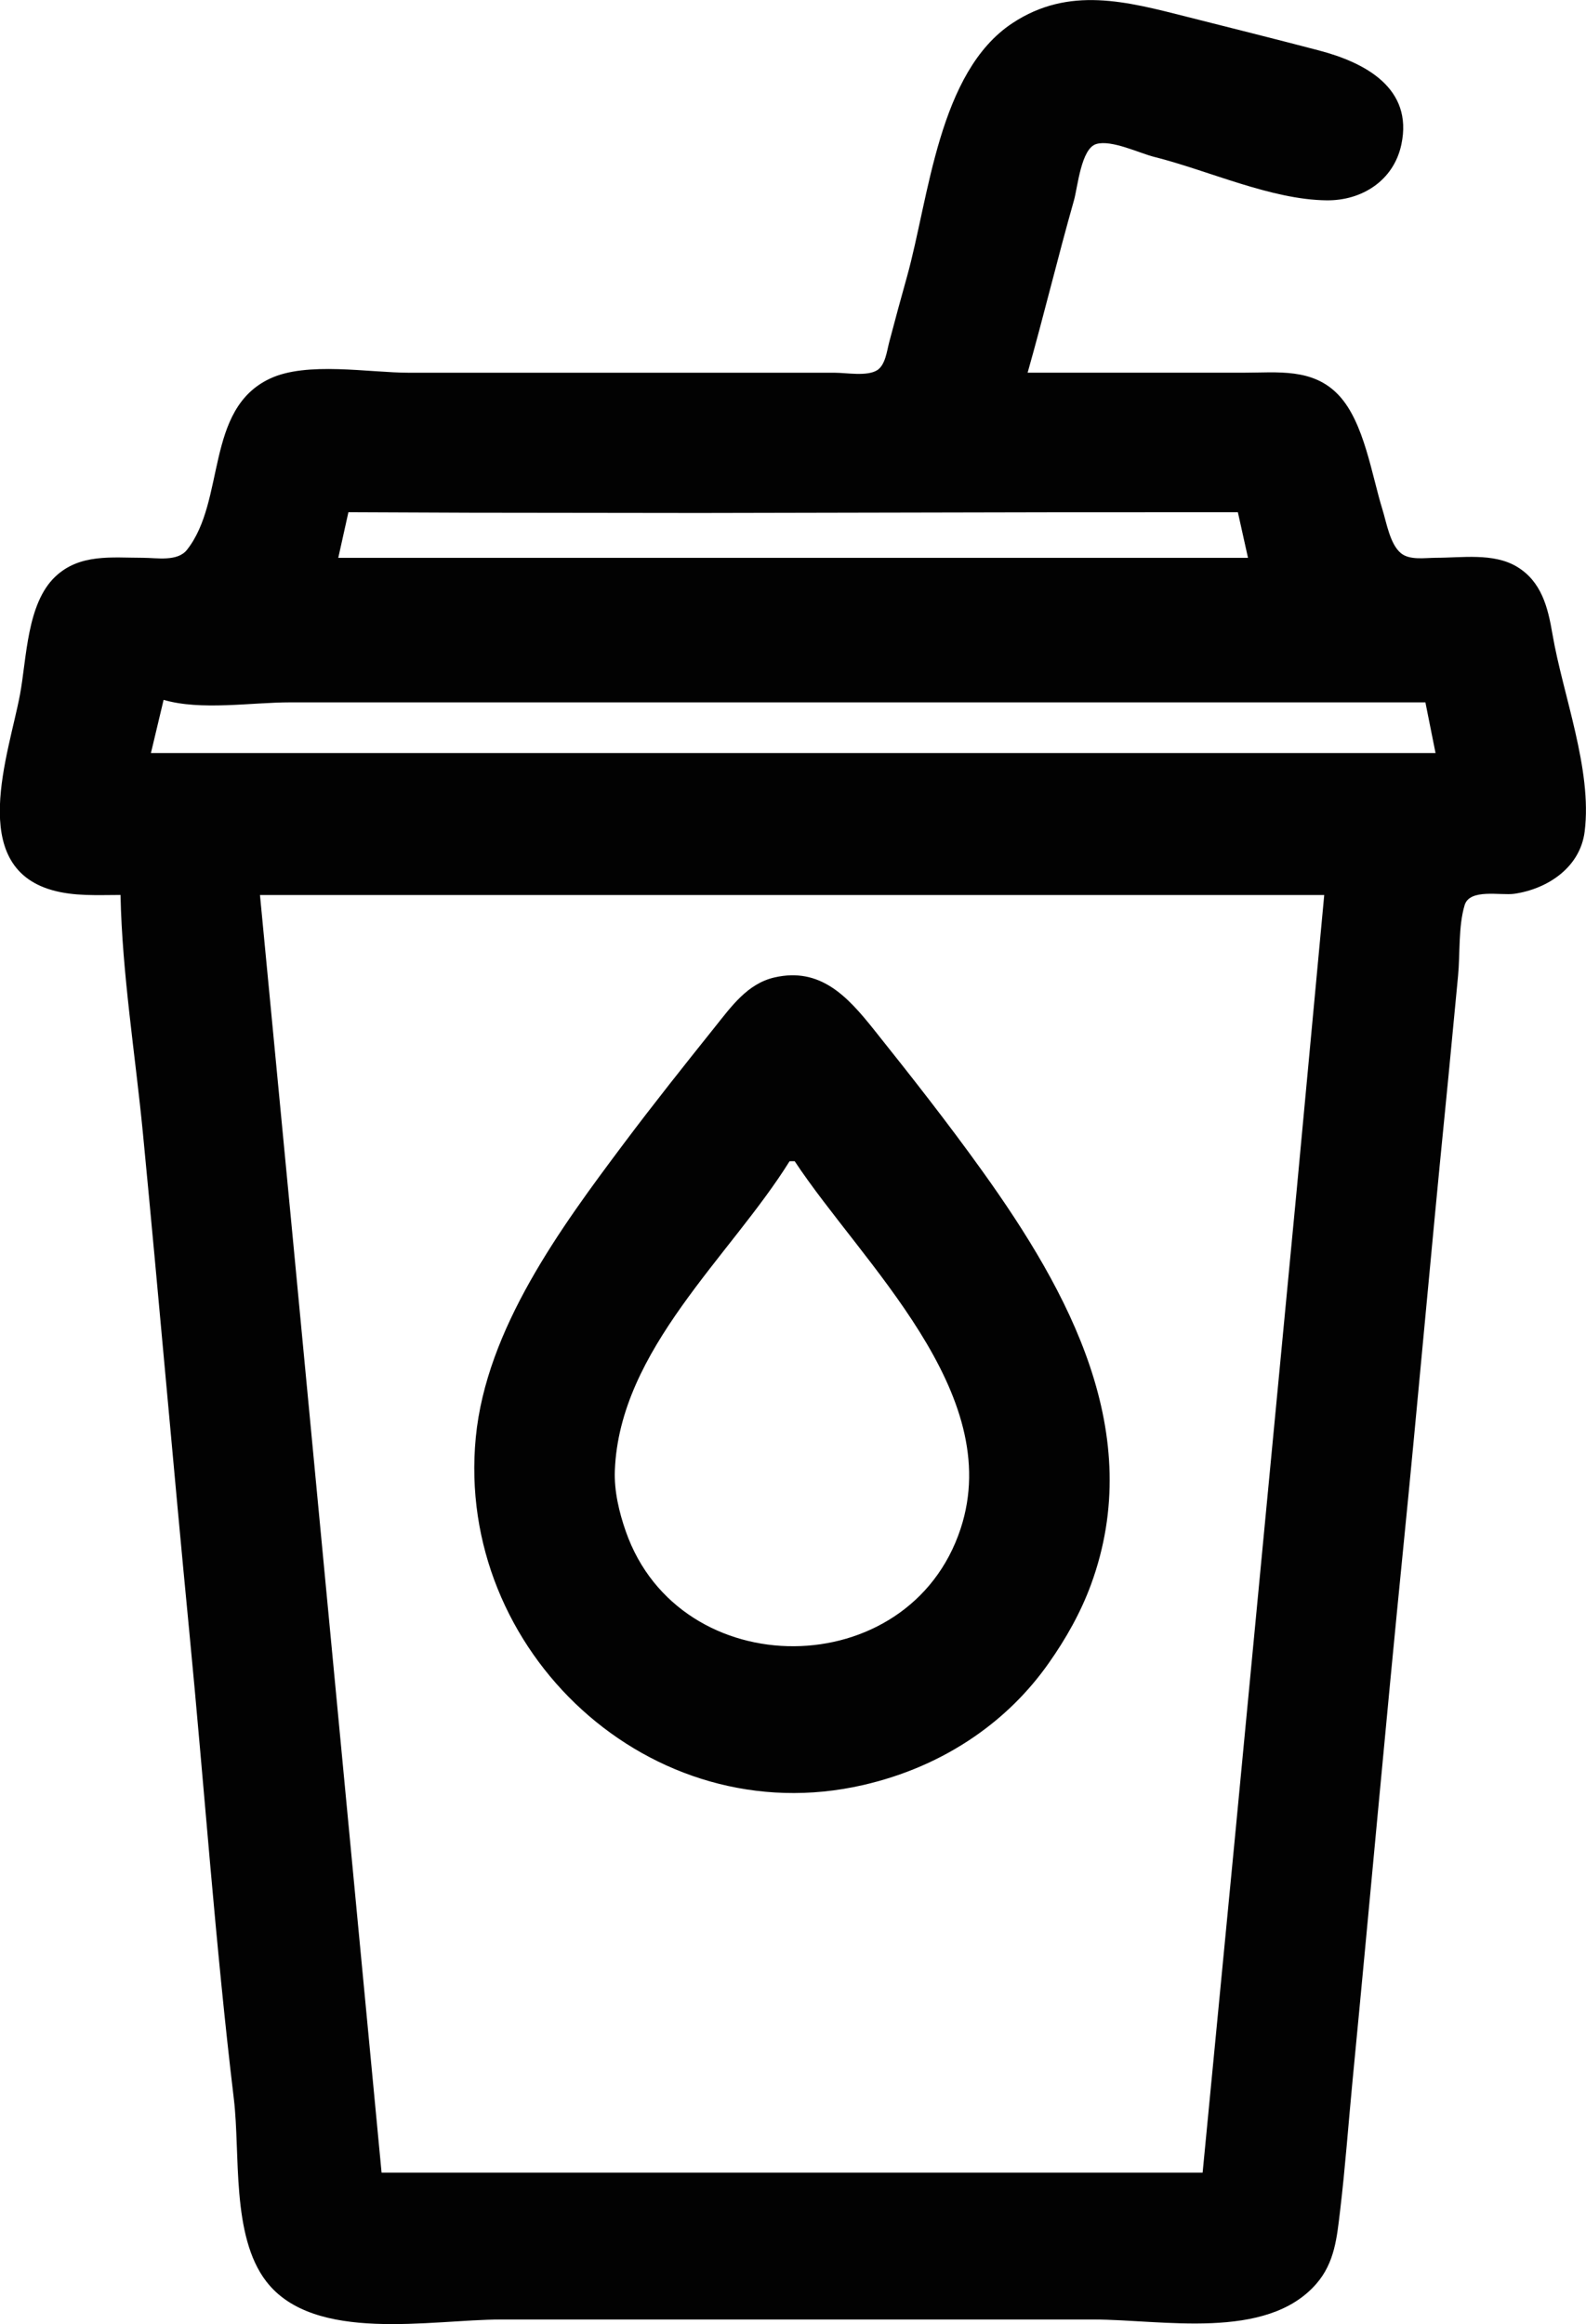
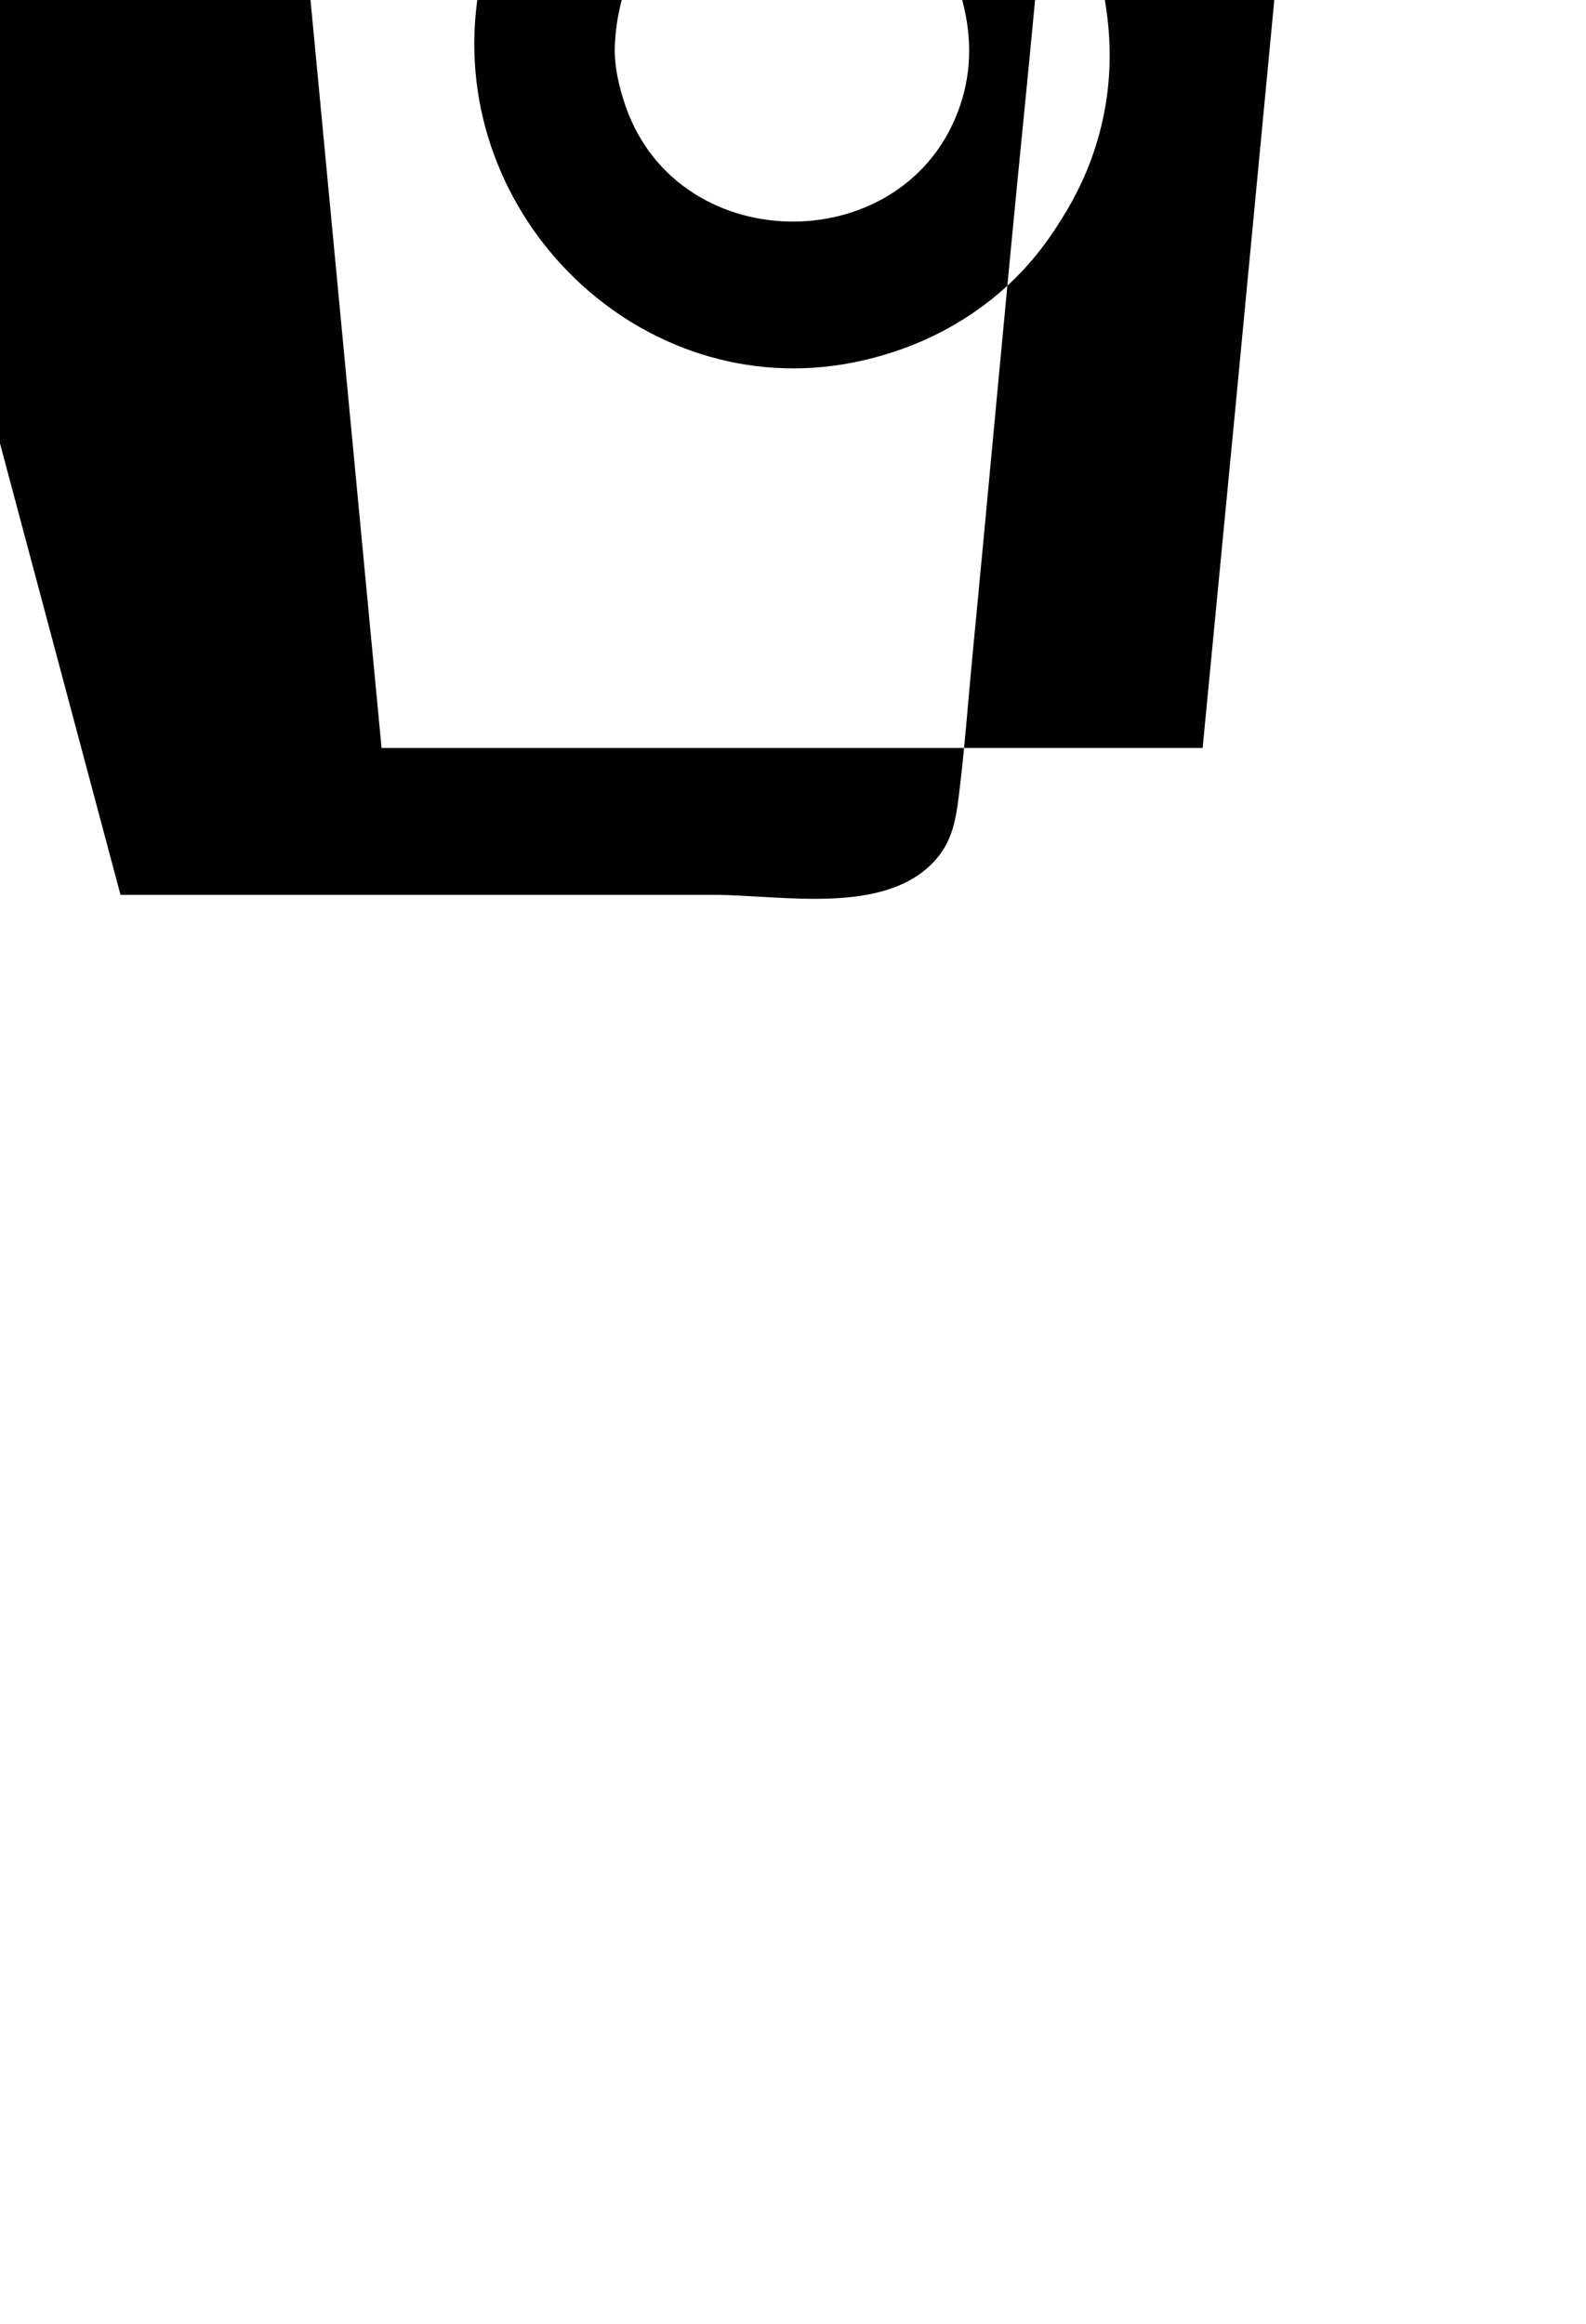
<svg xmlns="http://www.w3.org/2000/svg" width="40.509mm" height="59.34mm" viewBox="0 0 40.509 59.34" version="1.1" id="svg1" xml:space="preserve">
  <defs id="defs1" />
  <g id="layer1" transform="translate(-289.313,-176.418)">
-     <path style="fill:#020202;stroke:none;stroke-width:0.245" d="m 292.391,199.266 c 0.042,2.02 0.377,4.072 0.572,6.084 0.411,4.249 0.776,8.502 1.187,12.751 0.384,3.966 0.662,7.953 1.136,11.909 0.168,1.401 -0.071,3.493 0.829,4.66 1.223,1.585 4.215,0.971 5.985,0.971 h 15.145 c 1.749,0 4.408,0.55 5.684,-0.906 0.477,-0.544 0.531,-1.192 0.613,-1.877 0.131,-1.098 0.21,-2.201 0.316,-3.301 0.438,-4.53 0.842,-9.064 1.294,-13.592 0.375,-3.752 0.703,-7.51 1.078,-11.262 0.112,-1.121 0.215,-2.244 0.324,-3.366 0.055,-0.569 0.004,-1.261 0.168,-1.808 0.129,-0.431 0.92,-0.241 1.266,-0.29 0.849,-0.122 1.685,-0.67 1.8,-1.59 0.198,-1.584 -0.558,-3.486 -0.824,-5.048 -0.115,-0.677 -0.279,-1.339 -0.911,-1.716 -0.596,-0.356 -1.406,-0.225 -2.071,-0.225 -0.269,0 -0.655,0.067 -0.881,-0.113 -0.284,-0.226 -0.374,-0.785 -0.477,-1.117 -0.275,-0.885 -0.467,-2.221 -1.109,-2.912 -0.661,-0.713 -1.568,-0.584 -2.453,-0.584 h -5.502 c 0.415,-1.462 0.769,-2.94 1.184,-4.401 0.096,-0.34 0.181,-1.324 0.571,-1.438 0.389,-0.114 1.096,0.233 1.482,0.33 1.379,0.345 2.981,1.093 4.401,1.108 0.899,0.01 1.712,-0.503 1.908,-1.424 0.309,-1.444 -0.932,-2.095 -2.102,-2.402 -1.12,-0.294 -2.244,-0.574 -3.366,-0.858 -1.549,-0.392 -3.02,-0.795 -4.466,0.16 -1.89,1.249 -2.127,4.437 -2.691,6.466 -0.156,0.56 -0.31,1.121 -0.457,1.683 -0.057,0.218 -0.097,0.577 -0.303,0.71 -0.258,0.166 -0.785,0.067 -1.081,0.067 h -2.654 -8.22 c -1.033,0 -2.614,-0.295 -3.56,0.151 -1.663,0.782 -1.124,3.113 -2.117,4.37 -0.244,0.309 -0.772,0.204 -1.12,0.204 -0.794,0 -1.62,-0.113 -2.246,0.483 -0.727,0.692 -0.726,2.08 -0.9,3.012 -0.283,1.509 -1.354,4.368 0.816,4.989 0.57,0.163 1.161,0.125 1.748,0.125 m 28.543,-9.773 0.259,1.165 h -23.236 l 0.259,-1.165 3.107,0.013 5.853,0.007 8.905,-0.018 4.854,-0.002 m -27.443,4.79 c 0.952,0.281 2.243,0.065 3.236,0.065 h 6.796 22.2 l 0.259,1.294 H 293.168 l 0.324,-1.359 m 29.644,4.984 -0.701,7.508 -1.575,16.505 -0.83,8.608 h -20.971 l -2.276,-23.948 -0.83,-8.673 h 27.184 m -14.045,2.105 c -0.687,0.158 -1.1,0.742 -1.515,1.26 -0.787,0.984 -1.572,1.969 -2.328,2.977 -1.617,2.156 -3.515,4.734 -3.784,7.508 -0.528,5.46 4.465,10.122 9.892,8.875 1.022,-0.235 1.983,-0.642 2.848,-1.239 0.743,-0.513 1.375,-1.136 1.895,-1.875 0.439,-0.623 0.816,-1.29 1.079,-2.006 1.413,-3.854 -0.555,-7.459 -2.771,-10.55 -0.886,-1.237 -1.829,-2.436 -2.779,-3.625 -0.668,-0.835 -1.359,-1.595 -2.537,-1.325 m 0.518,4.691 c 1.721,2.605 5.386,5.902 4.238,9.385 -1.309,3.974 -7.176,4.003 -8.552,0.065 -0.171,-0.49 -0.299,-1.03 -0.279,-1.553 0.12,-3.087 2.946,-5.46 4.463,-7.896 z" id="path8" />
+     <path style="fill:#020202;stroke:none;stroke-width:0.245" d="m 292.391,199.266 h 15.145 c 1.749,0 4.408,0.55 5.684,-0.906 0.477,-0.544 0.531,-1.192 0.613,-1.877 0.131,-1.098 0.21,-2.201 0.316,-3.301 0.438,-4.53 0.842,-9.064 1.294,-13.592 0.375,-3.752 0.703,-7.51 1.078,-11.262 0.112,-1.121 0.215,-2.244 0.324,-3.366 0.055,-0.569 0.004,-1.261 0.168,-1.808 0.129,-0.431 0.92,-0.241 1.266,-0.29 0.849,-0.122 1.685,-0.67 1.8,-1.59 0.198,-1.584 -0.558,-3.486 -0.824,-5.048 -0.115,-0.677 -0.279,-1.339 -0.911,-1.716 -0.596,-0.356 -1.406,-0.225 -2.071,-0.225 -0.269,0 -0.655,0.067 -0.881,-0.113 -0.284,-0.226 -0.374,-0.785 -0.477,-1.117 -0.275,-0.885 -0.467,-2.221 -1.109,-2.912 -0.661,-0.713 -1.568,-0.584 -2.453,-0.584 h -5.502 c 0.415,-1.462 0.769,-2.94 1.184,-4.401 0.096,-0.34 0.181,-1.324 0.571,-1.438 0.389,-0.114 1.096,0.233 1.482,0.33 1.379,0.345 2.981,1.093 4.401,1.108 0.899,0.01 1.712,-0.503 1.908,-1.424 0.309,-1.444 -0.932,-2.095 -2.102,-2.402 -1.12,-0.294 -2.244,-0.574 -3.366,-0.858 -1.549,-0.392 -3.02,-0.795 -4.466,0.16 -1.89,1.249 -2.127,4.437 -2.691,6.466 -0.156,0.56 -0.31,1.121 -0.457,1.683 -0.057,0.218 -0.097,0.577 -0.303,0.71 -0.258,0.166 -0.785,0.067 -1.081,0.067 h -2.654 -8.22 c -1.033,0 -2.614,-0.295 -3.56,0.151 -1.663,0.782 -1.124,3.113 -2.117,4.37 -0.244,0.309 -0.772,0.204 -1.12,0.204 -0.794,0 -1.62,-0.113 -2.246,0.483 -0.727,0.692 -0.726,2.08 -0.9,3.012 -0.283,1.509 -1.354,4.368 0.816,4.989 0.57,0.163 1.161,0.125 1.748,0.125 m 28.543,-9.773 0.259,1.165 h -23.236 l 0.259,-1.165 3.107,0.013 5.853,0.007 8.905,-0.018 4.854,-0.002 m -27.443,4.79 c 0.952,0.281 2.243,0.065 3.236,0.065 h 6.796 22.2 l 0.259,1.294 H 293.168 l 0.324,-1.359 m 29.644,4.984 -0.701,7.508 -1.575,16.505 -0.83,8.608 h -20.971 l -2.276,-23.948 -0.83,-8.673 h 27.184 m -14.045,2.105 c -0.687,0.158 -1.1,0.742 -1.515,1.26 -0.787,0.984 -1.572,1.969 -2.328,2.977 -1.617,2.156 -3.515,4.734 -3.784,7.508 -0.528,5.46 4.465,10.122 9.892,8.875 1.022,-0.235 1.983,-0.642 2.848,-1.239 0.743,-0.513 1.375,-1.136 1.895,-1.875 0.439,-0.623 0.816,-1.29 1.079,-2.006 1.413,-3.854 -0.555,-7.459 -2.771,-10.55 -0.886,-1.237 -1.829,-2.436 -2.779,-3.625 -0.668,-0.835 -1.359,-1.595 -2.537,-1.325 m 0.518,4.691 c 1.721,2.605 5.386,5.902 4.238,9.385 -1.309,3.974 -7.176,4.003 -8.552,0.065 -0.171,-0.49 -0.299,-1.03 -0.279,-1.553 0.12,-3.087 2.946,-5.46 4.463,-7.896 z" id="path8" />
  </g>
</svg>